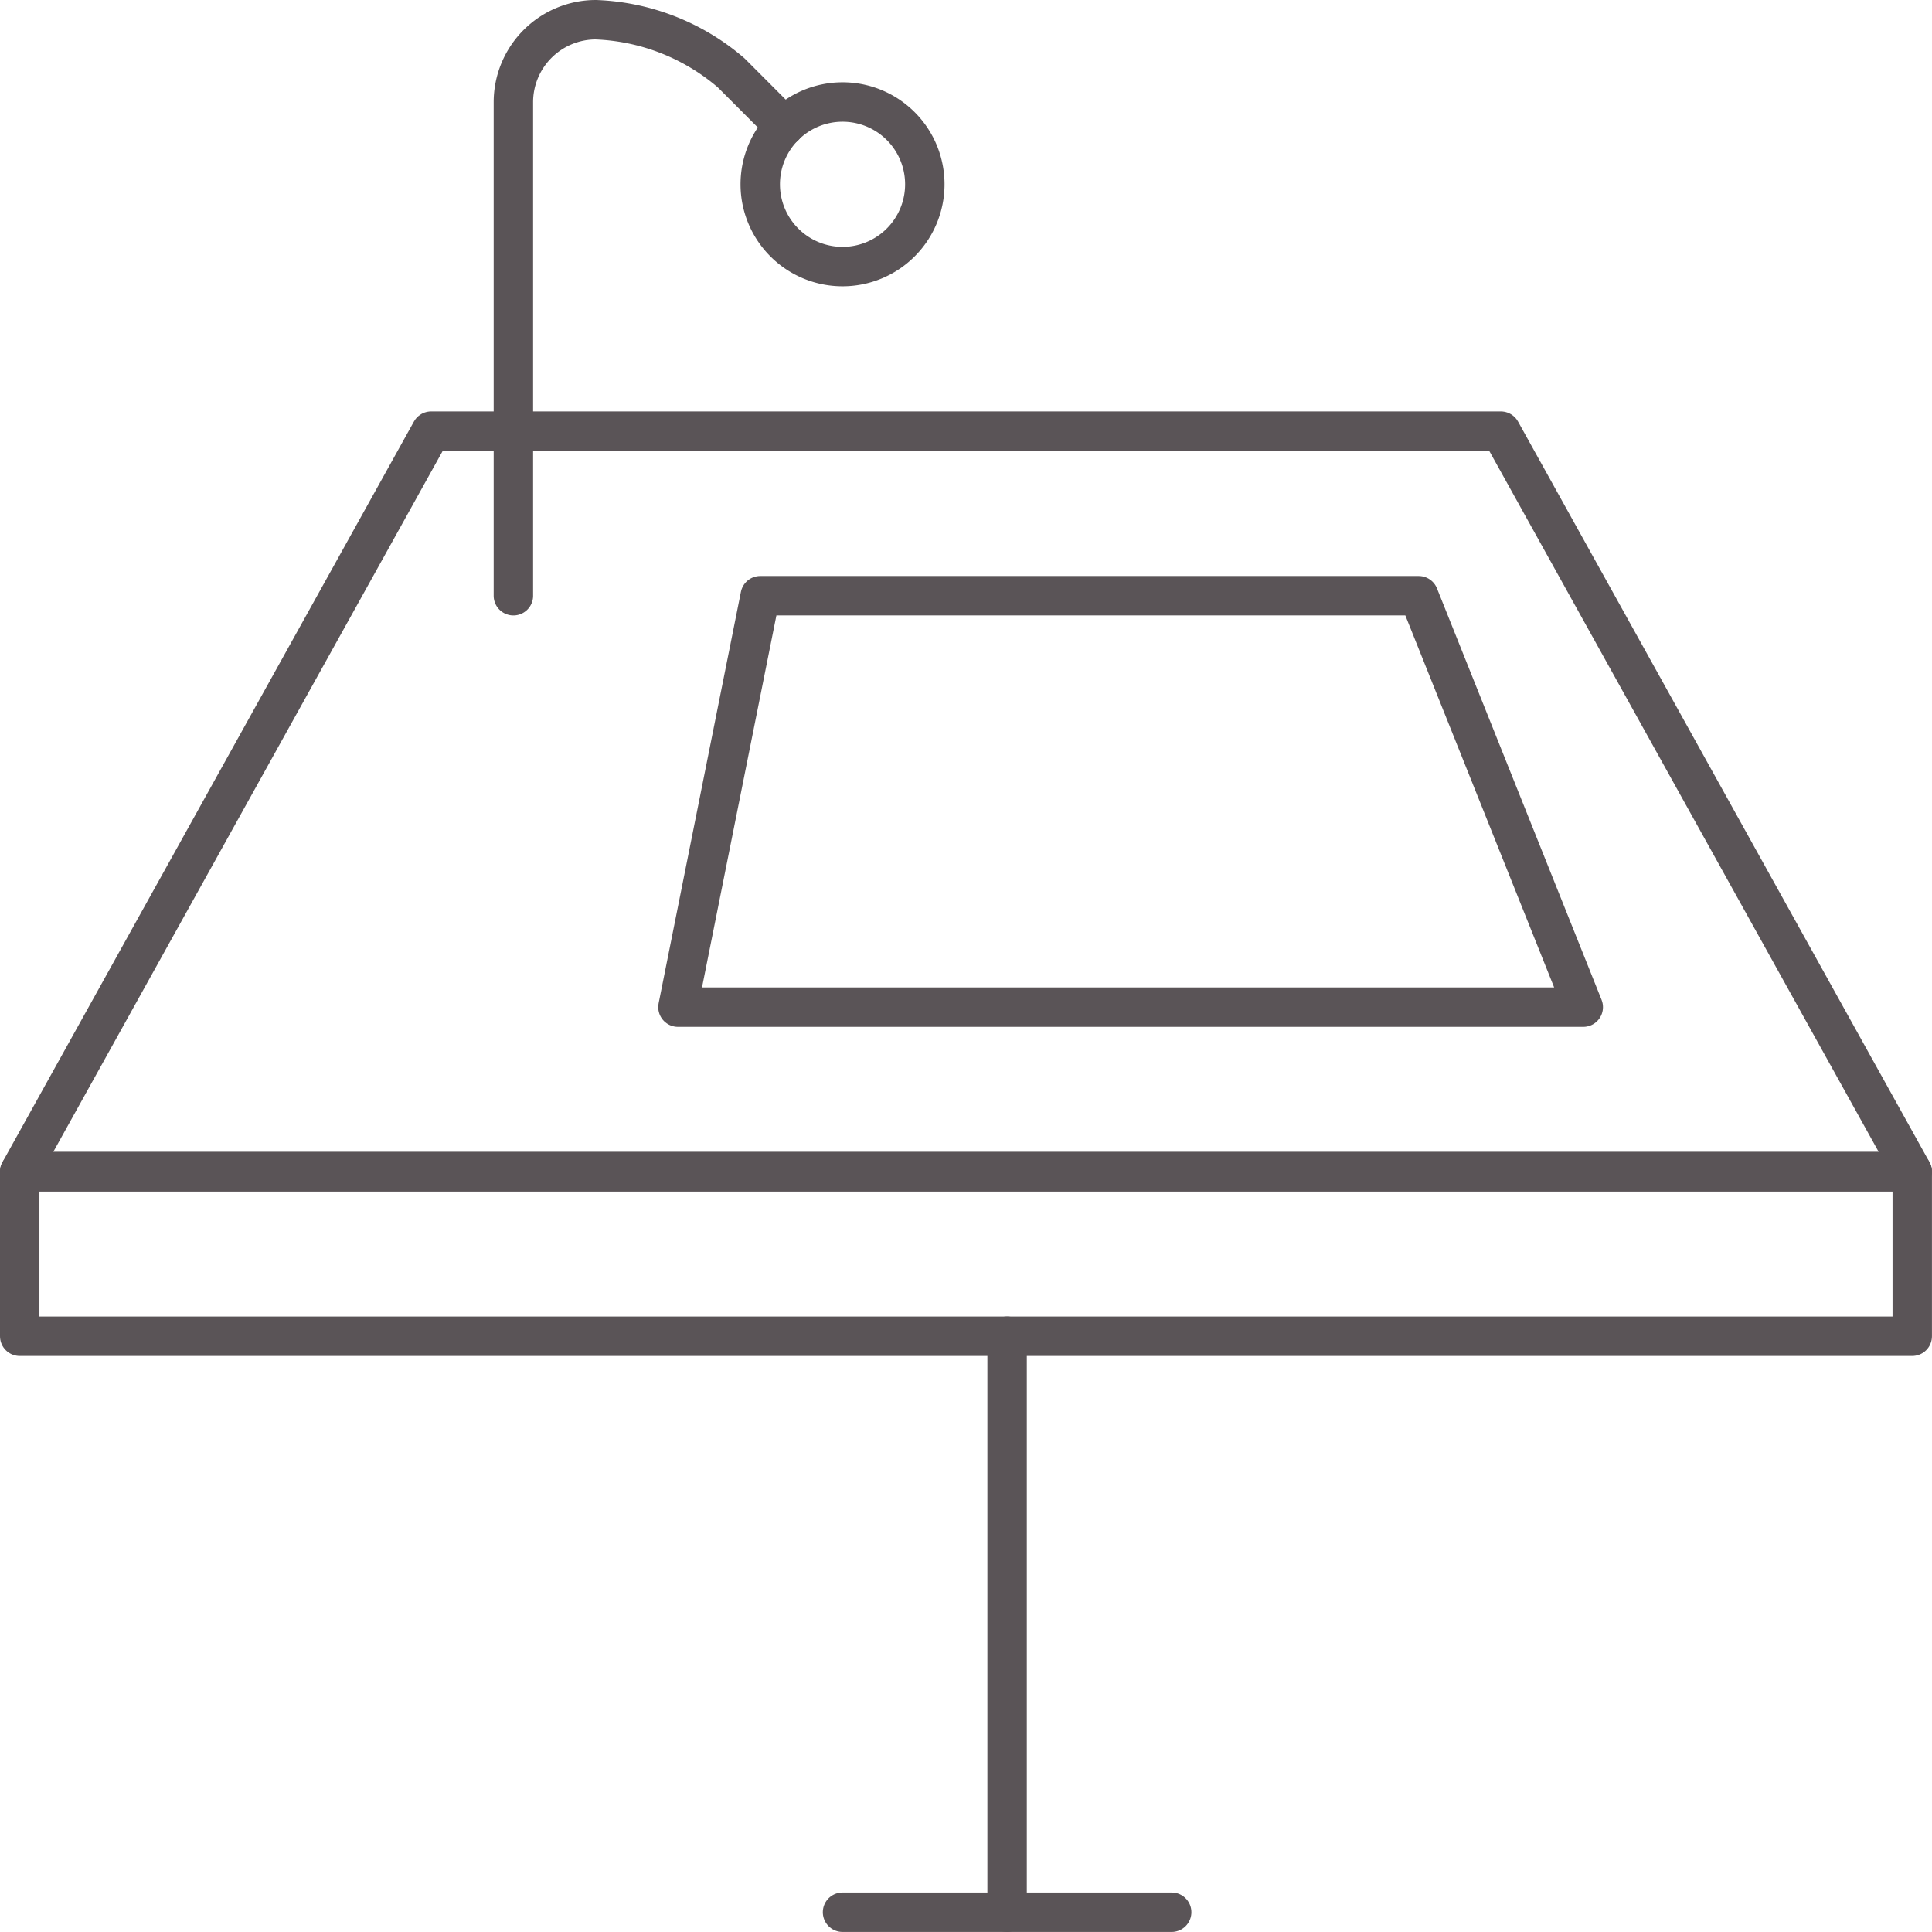
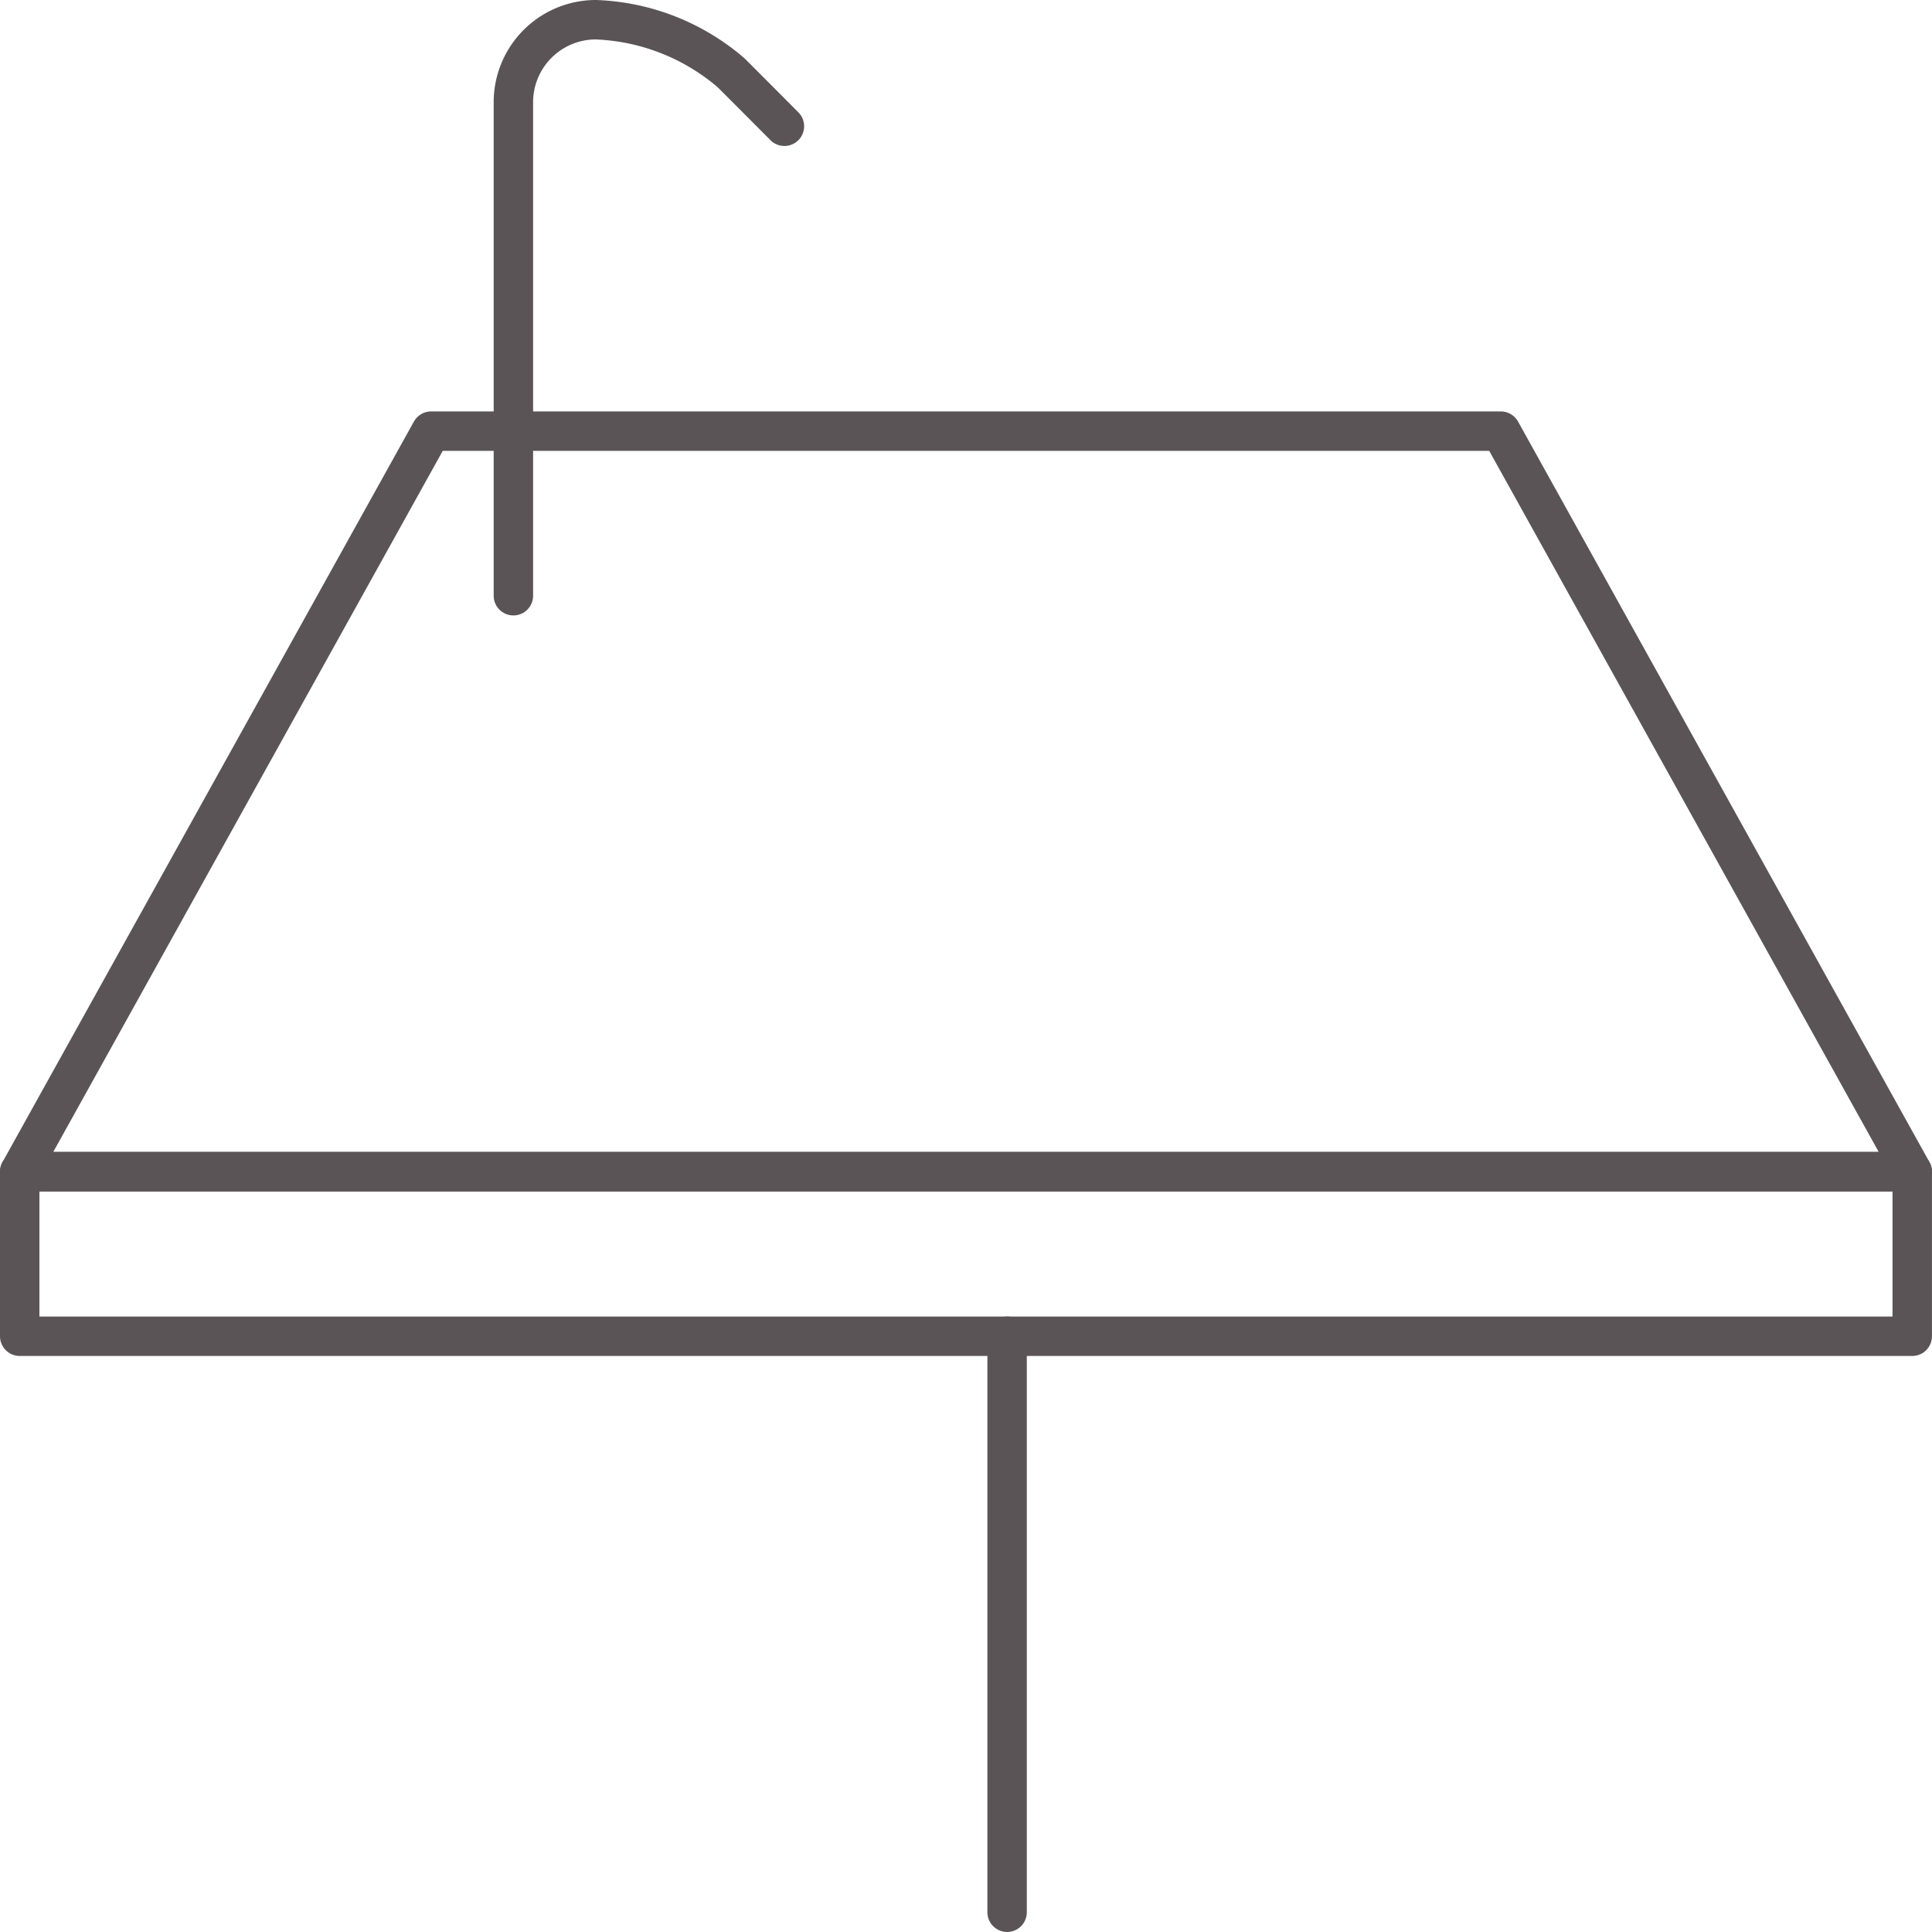
<svg xmlns="http://www.w3.org/2000/svg" width="49.001" height="49" viewBox="0 0 49.001 49">
  <g id="Group" transform="translate(-0.013)">
    <path id="Stroke_4766" data-name="Stroke 4766" d="M48,18.783H0L10.435,0h27.13L48,18.783Z" transform="translate(0.513 10.935)" fill="none" stroke="#5a5457" stroke-linecap="round" stroke-linejoin="round" stroke-width="1" />
    <path id="Stroke_4767" data-name="Stroke 4767" d="M48,4.174H0V0H48Z" transform="translate(0.513 29.717)" fill="none" stroke="#5a5457" stroke-linecap="round" stroke-linejoin="round" stroke-width="1" />
-     <path id="Stroke_4768" data-name="Stroke 4768" d="M22.957,10.435H0L2.087,0h16.7l4.174,10.435Z" transform="translate(17.208 15.109)" fill="none" stroke="#5a5457" stroke-linecap="round" stroke-linejoin="round" stroke-width="1" />
    <path id="Stroke_4769" data-name="Stroke 4769" d="M0,14.609V2.087A2.093,2.093,0,0,1,2.087,0,5.575,5.575,0,0,1,5.524,1.348c.743.743,1.35,1.354,1.35,1.354" transform="translate(13.034 0.5)" fill="none" stroke="#5a5457" stroke-linecap="round" stroke-linejoin="round" stroke-width="1" />
-     <path id="Stroke_4770" data-name="Stroke 4770" d="M4.174,2.087A2.087,2.087,0,1,1,2.087,0,2.086,2.086,0,0,1,4.174,2.087Z" transform="translate(19.295 2.587)" fill="none" stroke="#5a5457" stroke-linecap="round" stroke-linejoin="round" stroke-width="1" />
-     <path id="Stroke_4771" data-name="Stroke 4771" d="M0,0H8.348" transform="translate(21.382 48.5)" fill="none" stroke="#5a5457" stroke-linecap="round" stroke-linejoin="round" stroke-width="1" />
+     <path id="Stroke_4770" data-name="Stroke 4770" d="M4.174,2.087Z" transform="translate(19.295 2.587)" fill="none" stroke="#5a5457" stroke-linecap="round" stroke-linejoin="round" stroke-width="1" />
    <path id="Stroke_4772" data-name="Stroke 4772" d="M0,0V14.609" transform="translate(25.556 33.891)" fill="none" stroke="#5a5457" stroke-linecap="round" stroke-linejoin="round" stroke-width="1" />
  </g>
</svg>